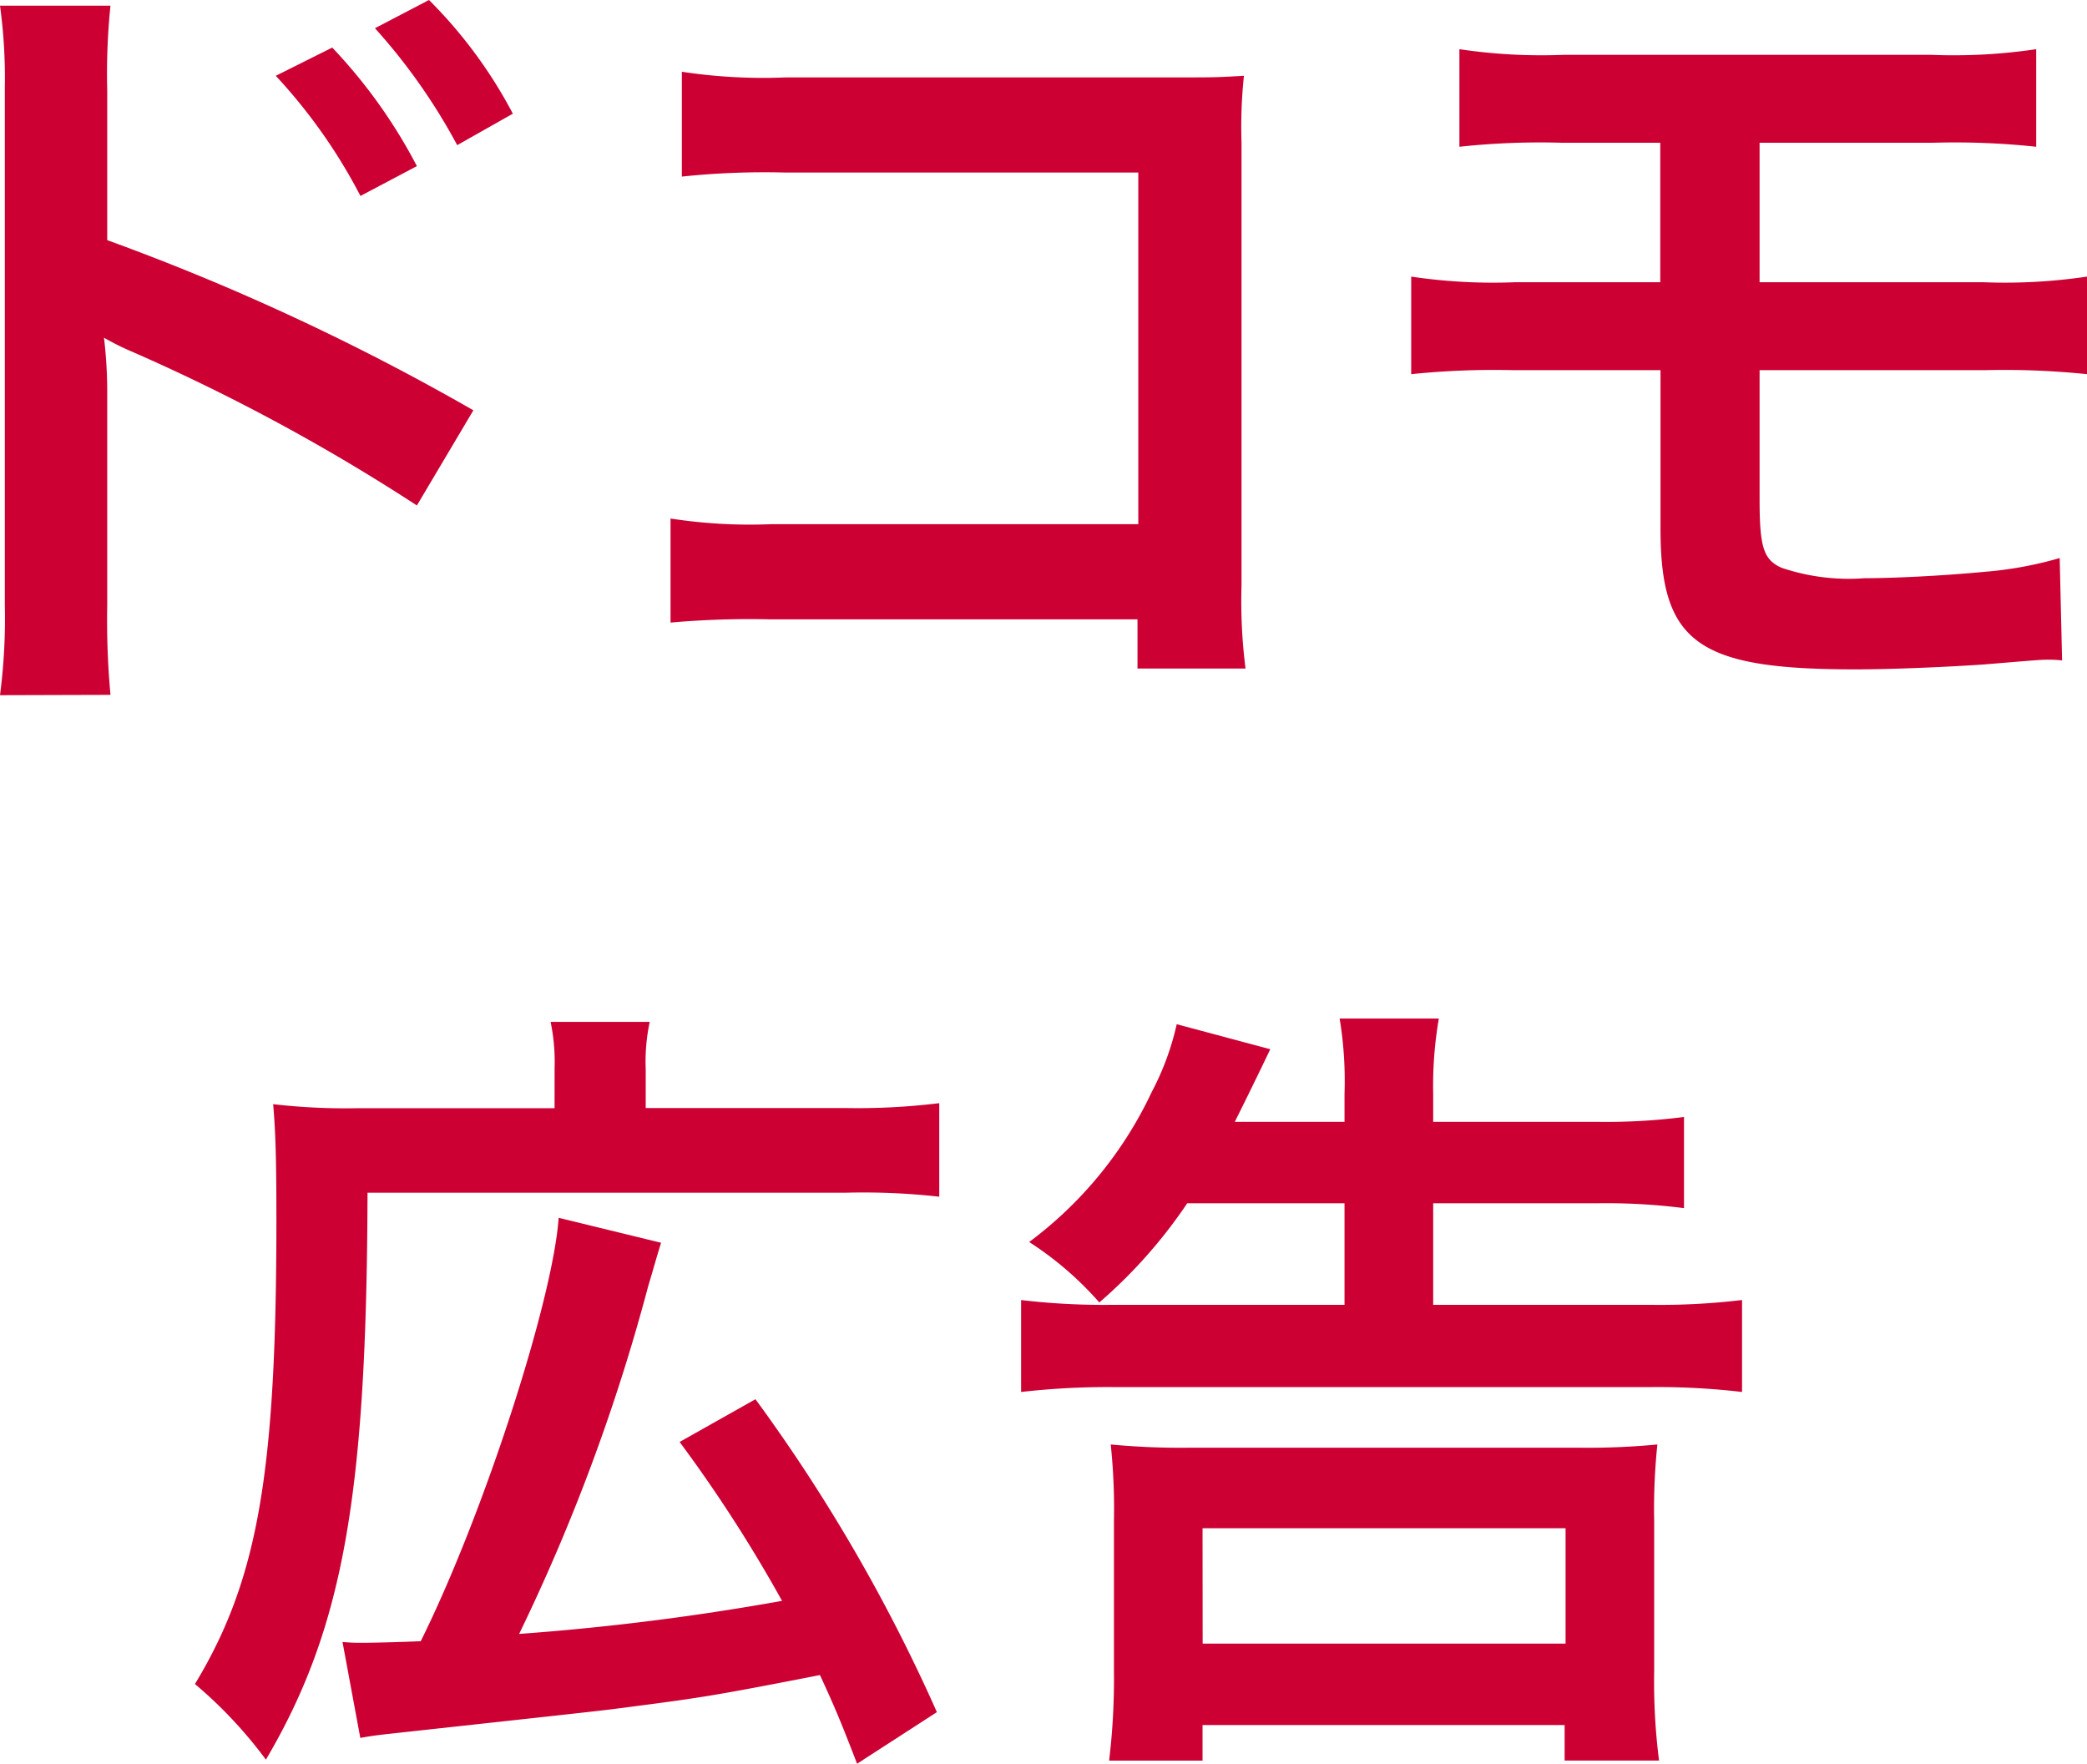
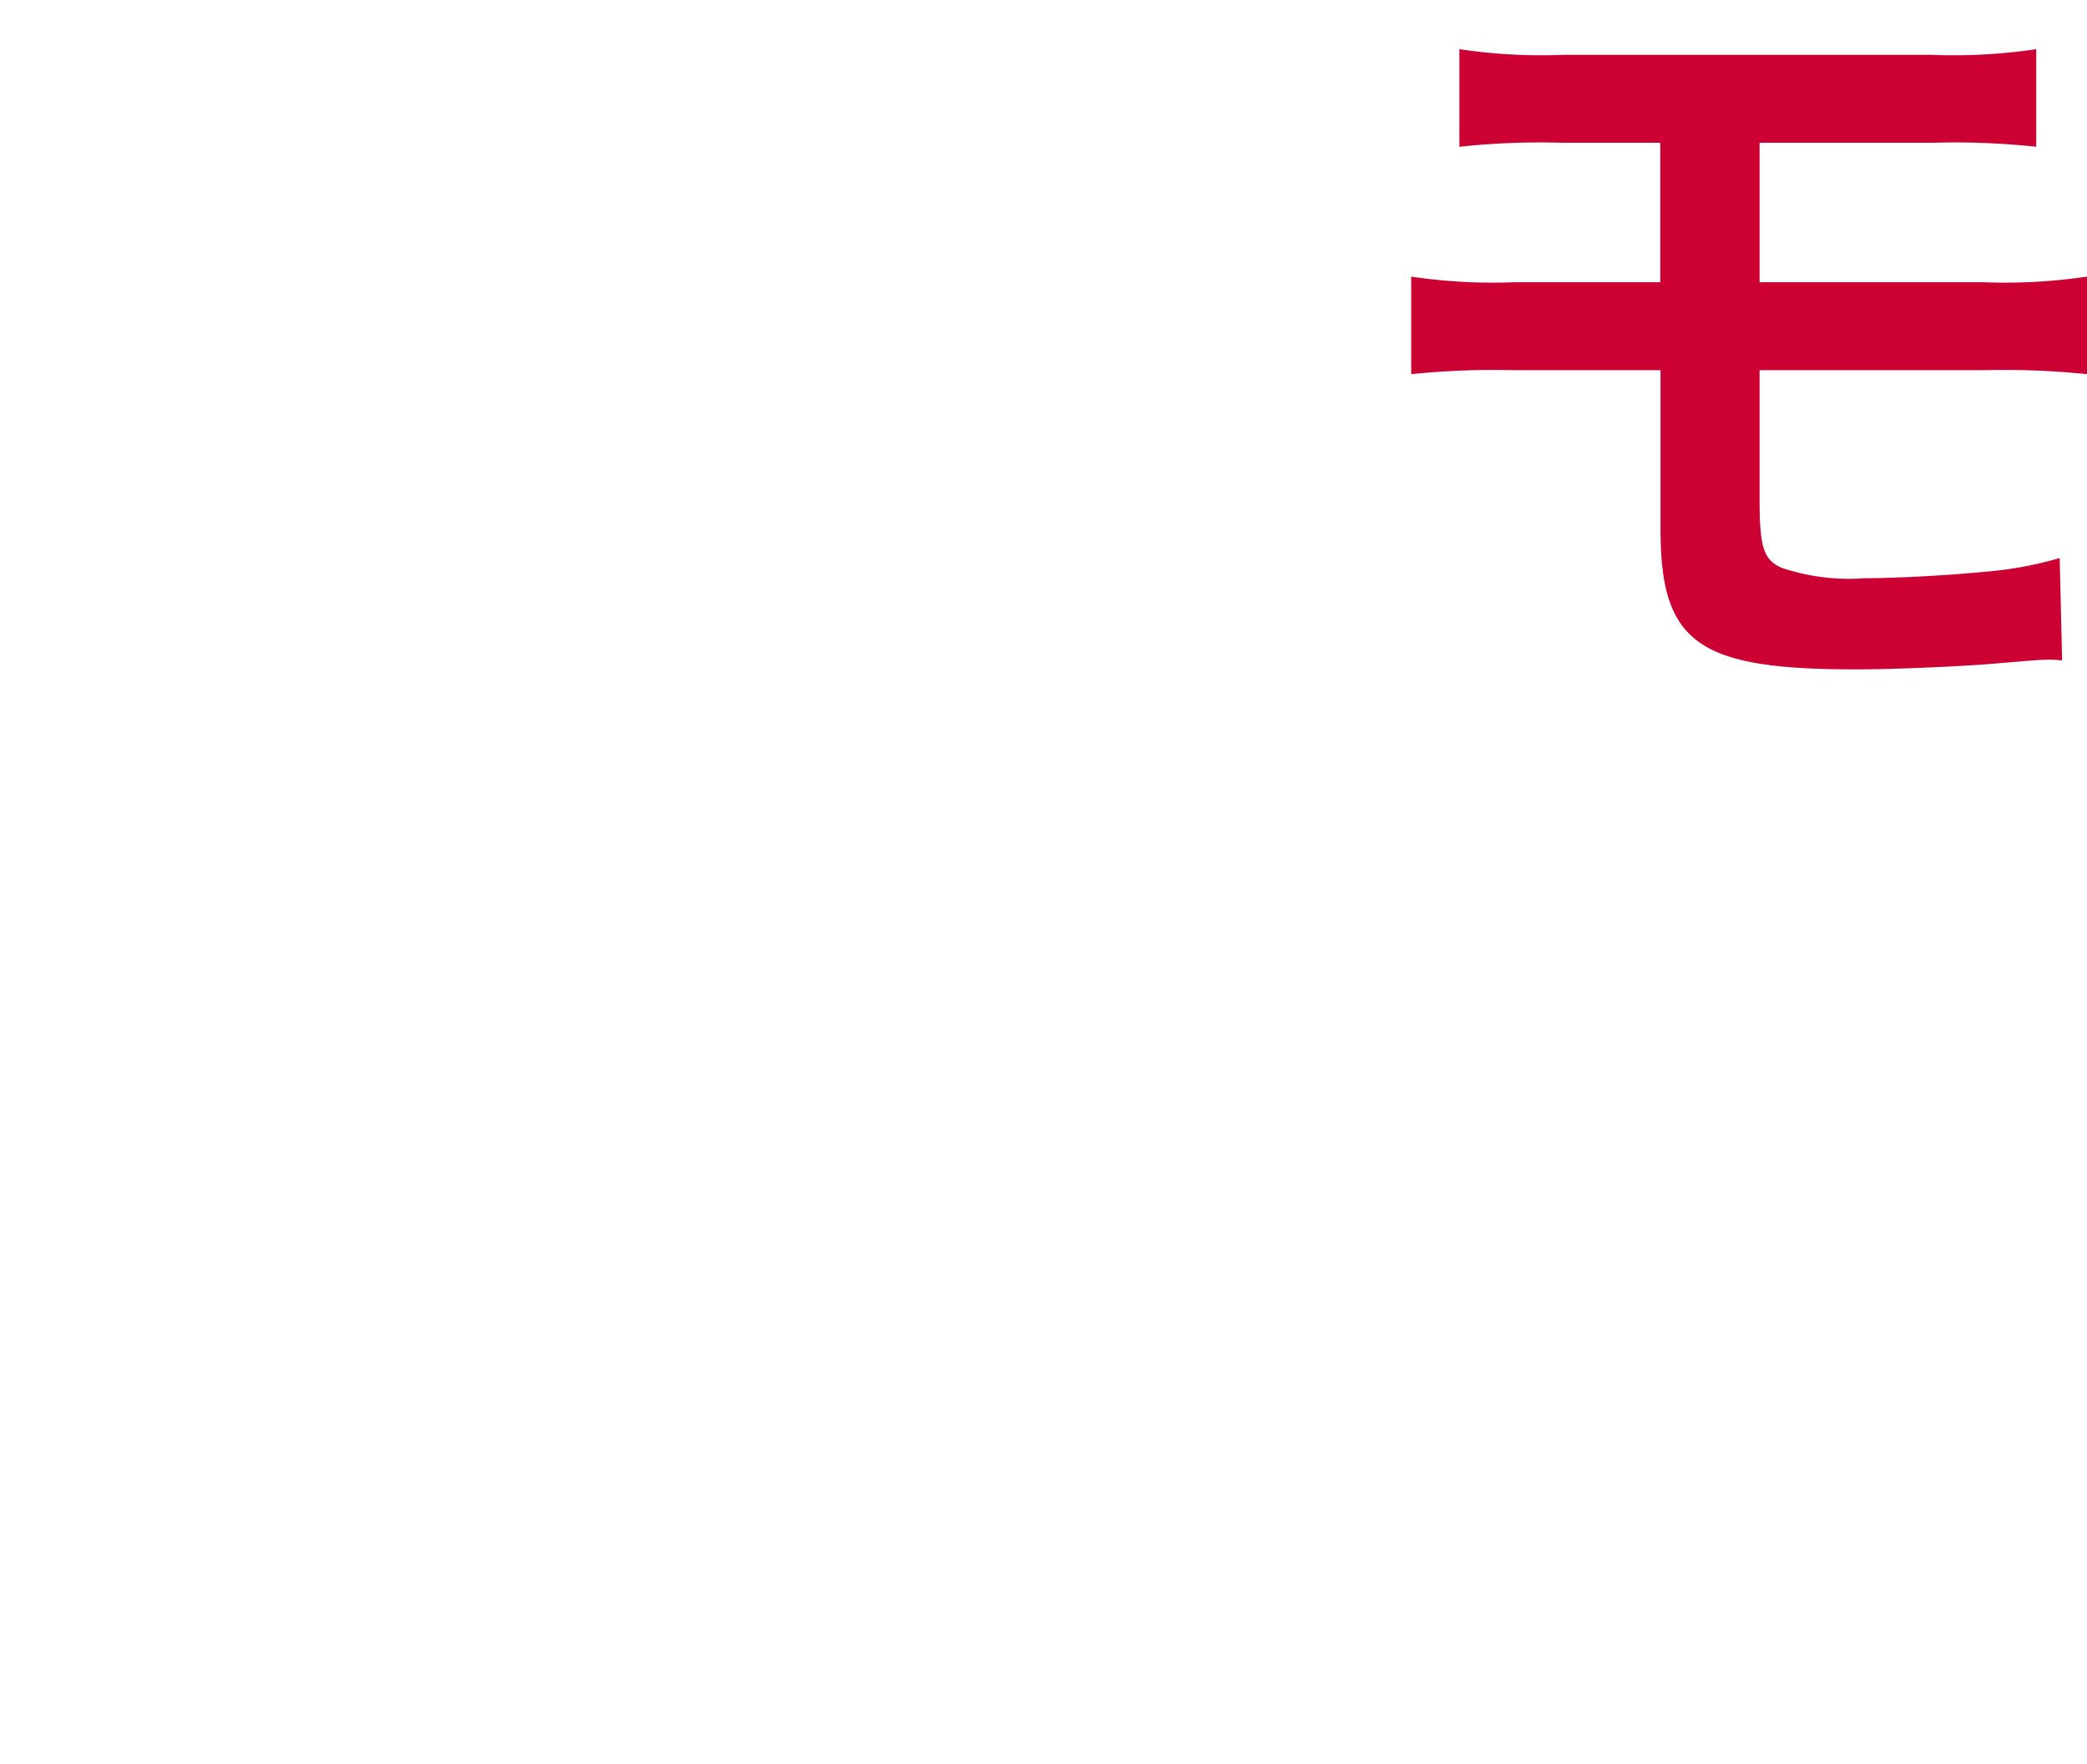
<svg xmlns="http://www.w3.org/2000/svg" width="57.24" height="48.372" viewBox="0 0 57.24 48.372">
  <g id="グループ_3577" data-name="グループ 3577" transform="translate(-206.38 -4592.814)">
-     <path id="パス_10680" data-name="パス 10680" d="M36.38,59.88a16.224,16.224,0,0,0,.132-2.478V43.224a14.567,14.567,0,0,0-.132-2.255h3.03a18.163,18.163,0,0,0-.089,2.322V47.4a64.249,64.249,0,0,1,10.042,4.667l-1.549,2.61a53.754,53.754,0,0,0-7.829-4.225,7.144,7.144,0,0,1-.753-.376,12.513,12.513,0,0,1,.089,1.5v5.84a22.5,22.5,0,0,0,.089,2.455Zm9.112-17.761a14.3,14.3,0,0,1,2.322,3.251l-1.548.818a14.945,14.945,0,0,0-2.322-3.295Zm3.428,2.676a16.239,16.239,0,0,0-2.256-3.207l1.482-.774a12.839,12.839,0,0,1,2.3,3.118Z" transform="translate(170 4552)" fill="#c03" />
-     <path id="パス_10681" data-name="パス 10681" d="M57.492,57.8a24.519,24.519,0,0,0-2.721.089V55.035a14.2,14.2,0,0,0,2.765.155H67.6V45.546H57.912a21.719,21.719,0,0,0-2.831.111V42.782a14.837,14.837,0,0,0,2.854.155H68.573c1.15,0,1.15,0,1.924-.044a13.478,13.478,0,0,0-.066,1.835V56.871a14.665,14.665,0,0,0,.11,2.278H67.578V57.8Z" transform="translate(170 4552)" fill="#c03" />
    <path id="パス_10682" data-name="パス 10682" d="M77.872,50.966a22.03,22.03,0,0,0-2.787.11V48.4a15.129,15.129,0,0,0,2.831.155h4V44.729h-2.7a20.737,20.737,0,0,0-2.809.11V42.163a15.206,15.206,0,0,0,2.853.155H89.351a15.336,15.336,0,0,0,2.876-.155v2.676a20.935,20.935,0,0,0-2.832-.11H84.64v3.826h6.149A15.262,15.262,0,0,0,93.62,48.4v2.676a22.03,22.03,0,0,0-2.787-.11H84.64v3.539c0,1.327.111,1.658.6,1.88a5.762,5.762,0,0,0,2.279.287c.795,0,2.145-.066,3.295-.176a10.239,10.239,0,0,0,2.057-.377l.066,2.809a2.689,2.689,0,0,0-.376-.021c-.2,0-.2,0-1.791.132-.974.066-2.456.133-3.517.133-4.313,0-5.33-.73-5.33-3.849V50.966Z" transform="translate(170 4552)" fill="#c03" />
-     <path id="パス_10683" data-name="パス 10683" d="M51.591,70.1a5.315,5.315,0,0,0-.11-1.26H54.2a5.205,5.205,0,0,0-.11,1.3v1.063h5.485a18.24,18.24,0,0,0,2.566-.134v2.566a18.611,18.611,0,0,0-2.566-.11H46.46c-.022,8.295-.664,11.944-2.787,15.549A12.167,12.167,0,0,0,41.727,87c1.725-2.853,2.234-5.773,2.234-12.741,0-1.658-.023-2.388-.089-3.162a17.262,17.262,0,0,0,2.3.111h5.418ZM45.774,85.847a5.43,5.43,0,0,0,.575.022c.266,0,1.107-.022,1.571-.044,1.725-3.473,3.627-9.357,3.782-11.612l2.809.685c-.177.575-.2.686-.354,1.194a52.822,52.822,0,0,1-3.539,9.534,69.228,69.228,0,0,0,7.211-.907,39.178,39.178,0,0,0-2.809-4.358L57.1,79.189a46.309,46.309,0,0,1,4.976,8.582l-2.189,1.415c-.443-1.149-.6-1.526-1.018-2.432-3.074.6-3.251.619-5.64.929-.509.066-2.566.287-6.193.685-.4.044-.531.066-.774.11Z" transform="translate(170 4552)" fill="#c03" />
-     <path id="パス_10684" data-name="パス 10684" d="M68.942,73.815a13.666,13.666,0,0,1-2.411,2.72,9.13,9.13,0,0,0-1.924-1.658,10.91,10.91,0,0,0,3.362-4.115,7.472,7.472,0,0,0,.685-1.858l2.566.686c-.53,1.106-.863,1.769-.973,1.991h3.009v-.775a10.452,10.452,0,0,0-.134-2.057h2.721a10.9,10.9,0,0,0-.155,2.08v.752h4.468a16.663,16.663,0,0,0,2.411-.133v2.5a16.752,16.752,0,0,0-2.389-.133h-4.49V76.6h5.95a18.829,18.829,0,0,0,2.521-.132v2.522a19.894,19.894,0,0,0-2.5-.134H66.907a21.05,21.05,0,0,0-2.521.134V76.469a19.238,19.238,0,0,0,2.432.132h6.438V73.815ZM66.8,89.1a18.819,18.819,0,0,0,.132-2.478V82.53a16.817,16.817,0,0,0-.088-2.1,20.141,20.141,0,0,0,2.212.088H79.647a19.946,19.946,0,0,0,2.19-.088,16.817,16.817,0,0,0-.088,2.1v4.113a17.158,17.158,0,0,0,.133,2.456H79.293v-.974H69.362V89.1Zm2.565-3.208h9.954V82.728H69.362Z" transform="translate(170 4552)" fill="#c03" />
  </g>
</svg>